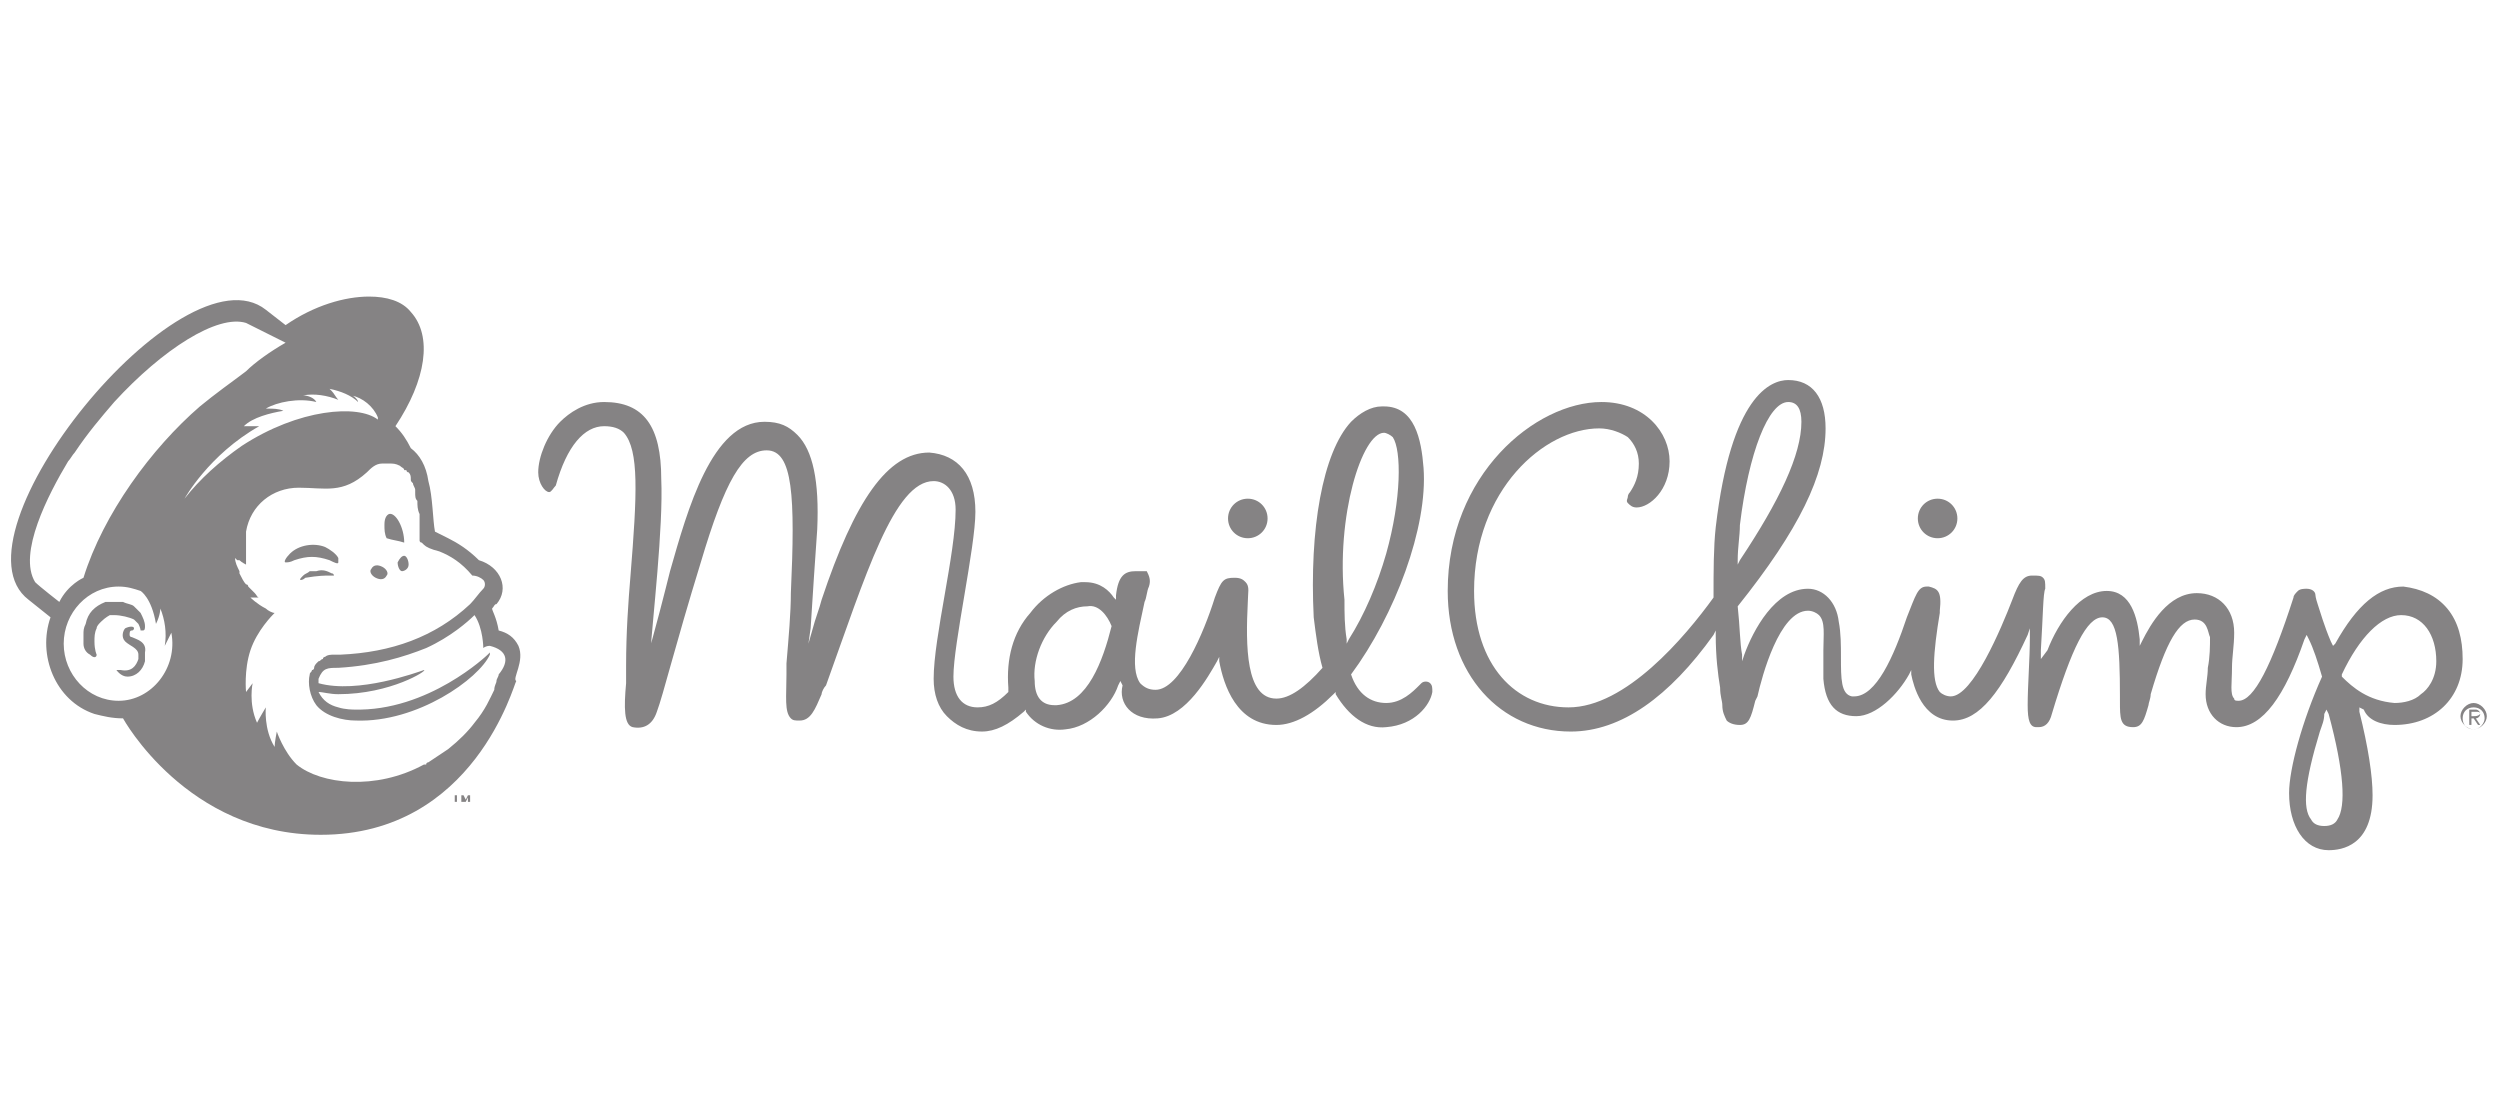
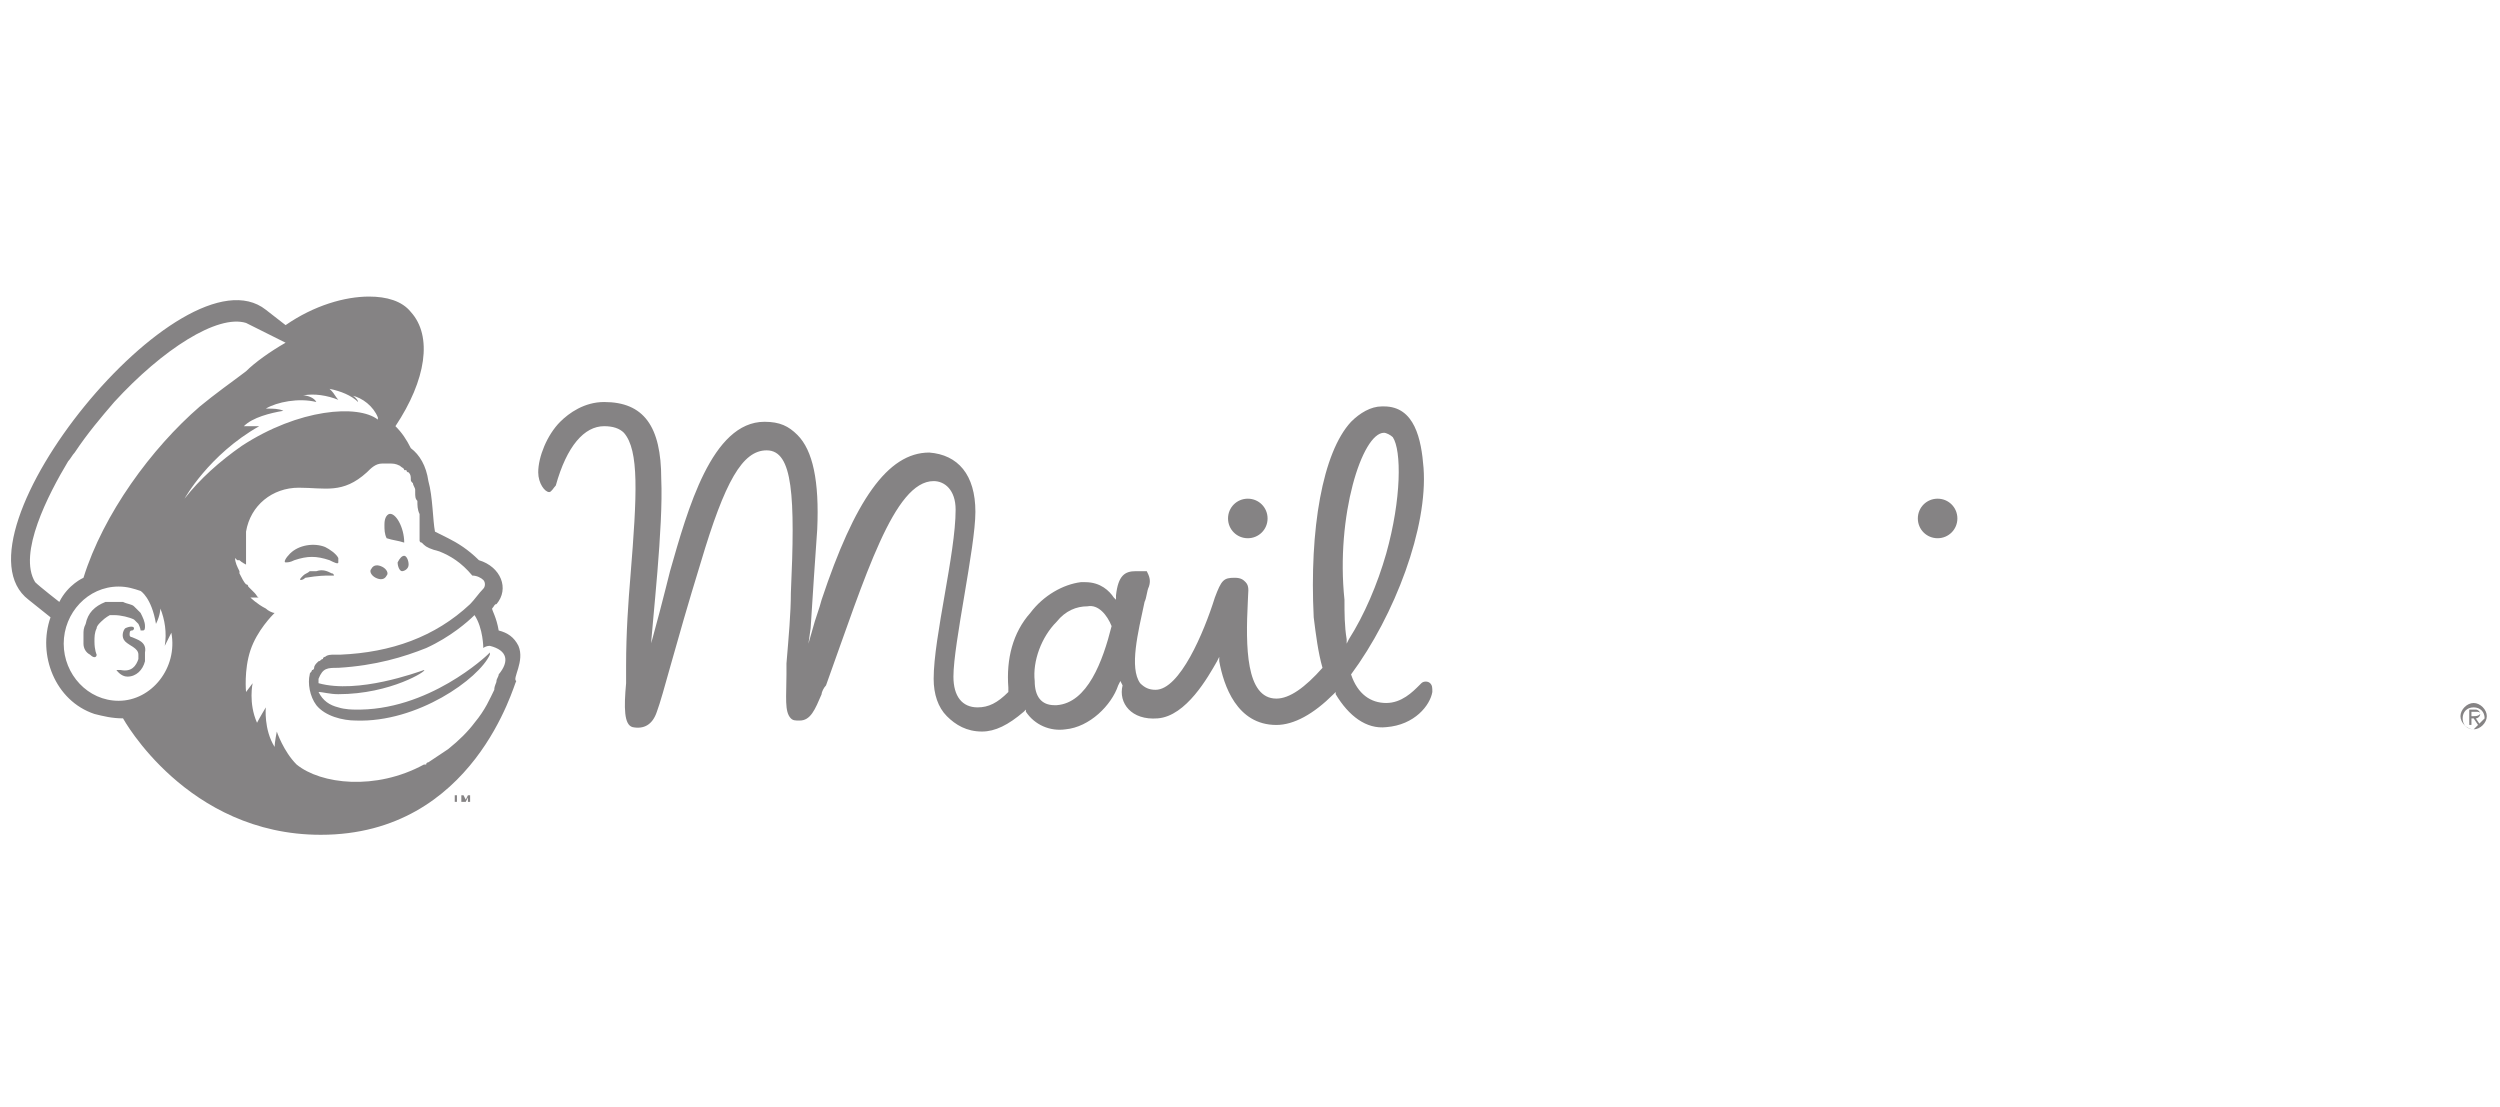
<svg xmlns="http://www.w3.org/2000/svg" version="1.1" id="Layer_1" x="0px" y="0px" viewBox="0 0 113.8 50.4" style="enable-background:new 0 0 113.8 50.4;" xml:space="preserve">
  <style type="text/css">
	.st0{fill:#858384;}
	.st1{fill:none;stroke:#858384;stroke-width:0.35;stroke-linejoin:round;stroke-miterlimit:10;}
	.st2{fill-rule:evenodd;clip-rule:evenodd;fill:#858384;}
	.st3{fill-rule:evenodd;clip-rule:evenodd;fill:#777677;}
	.st4{fill-rule:evenodd;clip-rule:evenodd;fill:none;stroke:#777677;stroke-width:0.5;stroke-miterlimit:10;}
	.st5{fill:#777677;}
	.st6{fill:none;}
</style>
  <g>
    <g>
      <polygon class="st0" points="49.4,27.6 49.4,27.6 49.4,27.6   " />
-       <path class="st0" d="M109,33L109,33c1.8,0,3.1-1.2,3.1-3c0-0.9-0.2-1.7-0.7-2.3c-0.5-0.6-1.2-0.9-2-1l0,0c-1.1,0-2.1,0.8-3.1,2.6    l-0.1,0.1l-0.1-0.2c-0.3-0.7-0.5-1.4-0.6-1.7c-0.1-0.3-0.1-0.4-0.1-0.4c0-0.2-0.2-0.3-0.4-0.3c-0.1,0-0.3,0-0.4,0.1    c-0.1,0.1-0.2,0.2-0.2,0.3l0,0c-1,3.1-1.8,4.7-2.5,4.7c-0.1,0-0.2,0-0.2-0.1c-0.2-0.2-0.1-0.7-0.1-1.4c0-0.5,0.1-1,0.1-1.6    c0-1.1-0.7-1.8-1.7-1.8c-1.3,0-2.1,1.4-2.5,2.2l-0.1,0.2l0-0.3c-0.1-1-0.4-2.2-1.5-2.2c-1.2,0-2.2,1.4-2.7,2.7L92.9,30l0-0.4    c0.1-1.6,0.1-2.6,0.2-2.8c0-0.3,0-0.4-0.1-0.5c-0.1-0.1-0.2-0.1-0.5-0.1c-0.4,0-0.6,0.3-0.9,1.1c-0.5,1.3-1.8,4.4-2.8,4.4    c-0.2,0-0.4-0.1-0.5-0.2c-0.4-0.5-0.3-1.8,0-3.6l0-0.1c0.1-0.9-0.1-1-0.5-1.1c-0.1,0-0.1,0-0.1,0c-0.4,0-0.5,0.4-0.9,1.4    c-0.6,1.8-1.4,3.6-2.4,3.6c0,0-0.1,0-0.1,0c-0.5-0.1-0.5-0.8-0.5-1.8c0-0.5,0-1.1-0.1-1.6c-0.1-0.9-0.7-1.5-1.4-1.5    c-1.5,0-2.5,1.9-2.9,3l-0.1,0.3l0-0.3c-0.1-0.5-0.1-1.3-0.2-2.2l0,0l0,0c2.8-3.5,4-6,4-8.1c0-1.4-0.6-2.2-1.7-2.2    c-0.8,0-2.6,0.7-3.3,6.7C78,24.9,78,26,78,27.2l0,0l0,0c-1.3,1.8-4,5-6.6,5c-2.4,0-4.3-1.9-4.3-5.3c0-4.6,3.2-7.4,5.7-7.4l0,0    c0.5,0,1,0.2,1.3,0.4c0.3,0.3,0.5,0.7,0.5,1.2c0,0.6-0.2,1-0.4,1.3c-0.1,0.1-0.1,0.2-0.1,0.2c0,0.1-0.1,0.2,0,0.3    c0.1,0.1,0.2,0.2,0.4,0.2c0.6,0,1.5-0.8,1.5-2.1c0-1.3-1.1-2.7-3.1-2.7c-3,0-7,3.3-7,8.6c0,3.8,2.4,6.4,5.6,6.4    c2.3,0,4.5-1.6,6.5-4.4l0.1-0.2l0,0.2c0,1,0.1,1.8,0.2,2.4c0,0.4,0.1,0.6,0.1,0.8c0,0.3,0.1,0.5,0.2,0.7c0.1,0.1,0.3,0.2,0.6,0.2    c0.4,0,0.5-0.3,0.7-1.1l0.1-0.2c0.2-0.9,1-3.9,2.3-3.9c0.2,0,0.4,0.1,0.5,0.2c0.3,0.3,0.2,0.9,0.2,1.6c0,0.4,0,0.9,0,1.3    c0.1,1.2,0.6,1.7,1.5,1.7c0.9,0,1.9-1,2.4-1.9l0.1-0.2l0,0.2c0.1,0.5,0.5,2.1,1.9,2.1c1.2,0,2.2-1.3,3.4-3.9l0.1-0.3l0,0.4    c0,1-0.1,2.2-0.1,3.1c0,0.7,0.1,1,0.4,1c0,0,0,0,0.1,0c0.3,0,0.5-0.2,0.6-0.6c0.9-3,1.6-4.4,2.3-4.4c0.7,0,0.8,1.3,0.8,3.6l0,0.2    c0,0.8,0,1.2,0.6,1.2c0.4,0,0.5-0.3,0.7-1c0-0.1,0.1-0.3,0.1-0.5c0.7-2.4,1.3-3.4,2-3.4c0.6,0,0.6,0.6,0.7,0.8    c0,0.4,0,0.9-0.1,1.4c0,0.4-0.1,0.8-0.1,1.2c0,0.9,0.6,1.5,1.4,1.5c1.2,0,2.2-1.4,3.1-4l0.1-0.2l0.1,0.2c0.2,0.4,0.4,1,0.6,1.7    l0,0l0,0c-0.9,2-1.5,4.2-1.5,5.3c0,1.5,0.7,2.6,1.8,2.6l0,0c0.6,0,2-0.2,2-2.5c0-0.9-0.2-2.2-0.6-3.8l0-0.2l0.2,0.1    C107.8,32.8,108.4,33,109,33z M79.1,25.5c0-0.6,0.1-1.1,0.1-1.6c0.4-3.3,1.3-5.6,2.2-5.6h0c0.4,0,0.6,0.3,0.6,0.9    c0,1.5-1,3.6-2.8,6.3l-0.1,0.2L79.1,25.5z M106.4,37.3c-0.1,0.2-0.3,0.3-0.6,0.3c-0.3,0-0.5-0.1-0.6-0.3c-0.4-0.5-0.3-1.7,0.4-4    c0.1-0.3,0.2-0.5,0.2-0.8l0.1-0.2l0.1,0.2C106.7,35.1,106.8,36.7,106.4,37.3z M106.6,30.8L106.6,30.8l0-0.1l0,0    c0.8-1.7,1.8-2.7,2.7-2.7h0c1,0,1.6,0.9,1.6,2.1c0,0.8-0.4,1.3-0.7,1.5c-0.3,0.3-0.8,0.4-1.2,0.4    C107.8,31.9,107.1,31.3,106.6,30.8z" />
      <path class="st0" d="M52.7,32.7c1.3-0.1,2.3-1.9,2.7-2.6l0.1-0.2l0,0.2c0.2,1.1,0.8,2.9,2.6,2.9l0,0c0.8,0,1.7-0.5,2.6-1.4    l0.1-0.1l0,0.1c0.6,1,1.4,1.6,2.3,1.5c1.3-0.1,2-1,2.1-1.6c0-0.2,0-0.3-0.1-0.4c-0.1-0.1-0.3-0.1-0.4,0l-0.1,0.1    c-0.3,0.3-0.8,0.8-1.5,0.8c-0.7,0-1.3-0.4-1.6-1.3l0,0l0,0c2-2.7,3.5-6.7,3.3-9.4c-0.1-1.3-0.4-2.8-1.8-2.8c0,0-0.1,0-0.1,0    c-0.5,0-1,0.3-1.4,0.7c-1.3,1.4-1.9,4.9-1.7,8.9c0.1,0.8,0.2,1.6,0.4,2.3l0,0l0,0c-0.8,0.9-1.5,1.4-2.1,1.4    c-1.4,0-1.4-2.4-1.3-4.4c0-0.4,0.1-0.7-0.1-0.9c-0.1-0.1-0.2-0.2-0.5-0.2l0,0c-0.5,0-0.6,0.1-0.9,0.9c-0.5,1.6-1.6,4.2-2.7,4.2    c-0.3,0-0.5-0.1-0.7-0.3c-0.5-0.7-0.1-2.3,0.2-3.7c0.1-0.2,0.1-0.5,0.2-0.7c0.1-0.3,0-0.5-0.1-0.7C52.3,26,52,26,51.7,26    c-0.5,0-0.8,0.2-0.9,1.1l0,0.2l-0.1-0.1c-0.2-0.3-0.6-0.7-1.3-0.7c-0.1,0-0.1,0-0.2,0c-0.8,0.1-1.7,0.6-2.3,1.4    c-0.8,0.9-1.1,2.1-1,3.4c0,0.1,0,0.1,0,0.2l0,0l0,0c-0.5,0.5-0.9,0.7-1.4,0.7c-0.7,0-1.1-0.5-1.1-1.4c0-1.5,1-5.9,1-7.5    c0-1.7-0.8-2.6-2.1-2.7l0,0c-1.9,0-3.4,2.2-4.9,6.7c-0.1,0.4-0.3,0.9-0.4,1.3l-0.2,0.7l0.1-0.7c0.1-1.6,0.2-3.1,0.3-4.5    c0.1-2.2-0.2-3.6-0.9-4.3c-0.4-0.4-0.8-0.6-1.5-0.6h0c-2.4,0-3.5,4-4.3,6.8c-0.2,0.8-0.7,2.8-1.1,4.1l0.2-0.3    c0.1-1.6,0.6-5.8,0.5-8c0-2.4-0.8-3.5-2.6-3.5h0c-0.9,0-1.6,0.5-2,0.9c-0.6,0.6-1,1.6-1,2.3c0,0.5,0.3,0.9,0.5,0.9    c0.1,0,0.2-0.2,0.3-0.3c0.5-1.8,1.3-2.7,2.2-2.7c0.4,0,0.7,0.1,0.9,0.3c0.7,0.8,0.6,2.8,0.3,6.5c-0.1,1.2-0.2,2.6-0.2,4.1    c0,0.3,0,0.5,0,0.8c-0.1,1.1-0.1,1.9,0.3,2c0.5,0.1,0.9-0.1,1.1-0.7c0.3-0.8,0.8-2.9,2-6.8c1.1-3.7,1.9-5.1,3-5.1    c1.2,0,1.3,2.1,1.1,6.5c0,0.9-0.1,2-0.2,3.2c0,0.2,0,0.3,0,0.5c0,1-0.1,1.7,0.2,2c0.1,0.1,0.2,0.1,0.4,0.1c0.5,0,0.7-0.5,1-1.2    c0-0.1,0.1-0.3,0.2-0.4c1.8-5,3.1-9.3,4.9-9.3c0.5,0,1,0.4,1,1.3c0,2-1,5.8-1,7.7c0,0.7,0.2,1.3,0.6,1.7c0.4,0.4,0.9,0.7,1.6,0.7    h0c0.6,0,1.2-0.3,1.9-0.9l0.1-0.1l0,0.1c0.4,0.6,1.1,0.9,1.8,0.8c1.1-0.1,2.1-1.1,2.4-2l0.1-0.2l0.1,0.2    C50.9,32,51.5,32.8,52.7,32.7z M63,19.7L63,19.7c0.1,0,0.3,0.1,0.4,0.2c0.4,0.6,0.4,2.8-0.3,5.3c-0.4,1.4-1,2.8-1.7,3.9l-0.1,0.2    l0-0.2c-0.1-0.6-0.1-1.2-0.1-1.8C60.8,23.5,62,19.7,63,19.7z M50.6,28.5c-0.4,1.6-1.1,3.5-2.5,3.6c0,0-0.1,0-0.1,0    c-0.6,0-0.9-0.4-0.9-1.1c-0.1-0.9,0.3-2,1-2.7c0.4-0.5,0.9-0.7,1.4-0.7h0C50,27.5,50.4,28,50.6,28.5L50.6,28.5L50.6,28.5z" />
      <path class="st0" d="M56.8,22.7c-0.5,0-0.9,0.4-0.9,0.9c0,0.5,0.4,0.9,0.9,0.9l0,0.1l0,0v-0.1c0.5,0,0.9-0.4,0.9-0.9    C57.7,23.1,57.3,22.7,56.8,22.7z" />
      <path class="st0" d="M88.2,22.7c-0.5,0-0.9,0.4-0.9,0.9c0,0.5,0.4,0.9,0.9,0.9l0,0.1l0,0v-0.1c0.5,0,0.9-0.4,0.9-0.9    C89.1,23.1,88.7,22.7,88.2,22.7z" />
    </g>
    <g>
-       <path class="st0" d="M112.6,32c-0.3,0-0.6,0.3-0.6,0.6c0,0.3,0.3,0.6,0.6,0.6c0.3,0,0.6-0.3,0.6-0.6C113.2,32.3,112.9,32,112.6,32    z M112.6,33.2c-0.3,0-0.5-0.2-0.5-0.5c0-0.3,0.2-0.5,0.5-0.5s0.5,0.2,0.5,0.5C113.1,32.9,112.9,33.2,112.6,33.2z" />
+       <path class="st0" d="M112.6,32c-0.3,0-0.6,0.3-0.6,0.6c0,0.3,0.3,0.6,0.6,0.6c0.3,0,0.6-0.3,0.6-0.6C113.2,32.3,112.9,32,112.6,32    z M112.6,33.2c-0.3,0-0.5-0.2-0.5-0.5c0-0.3,0.2-0.5,0.5-0.5s0.5,0.2,0.5,0.5z" />
      <path class="st0" d="M112.9,32.5c0-0.1-0.1-0.2-0.2-0.2h-0.3V33h0.1v-0.3h0.1l0.2,0.3h0.1l-0.2-0.3    C112.8,32.7,112.9,32.6,112.9,32.5z M112.6,32.6h-0.1v-0.2h0.2c0.1,0,0.2,0,0.2,0.1C112.8,32.6,112.7,32.6,112.6,32.6z" />
    </g>
  </g>
  <g>
    <path class="st0" d="M17.1,26.3c0.2,0.1,0.4,0.1,0.5-0.1c0.1-0.1,0-0.3-0.2-0.4c-0.2-0.1-0.4-0.1-0.5,0.1   C16.8,26,16.9,26.2,17.1,26.3z" />
    <path class="st0" d="M18.4,24.7c0-0.7-0.4-1.4-0.7-1.3c0,0,0,0,0,0c-0.2,0.1-0.2,0.4-0.2,0.5c0,0.2,0,0.4,0.1,0.6   C17.9,24.6,18.1,24.6,18.4,24.7z" />
    <path class="st0" d="M15,25.5c0.2,0.1,0.4,0.2,0.4,0.1c0,0,0-0.1,0-0.2c-0.1-0.2-0.4-0.4-0.6-0.5c-0.5-0.2-1.2-0.1-1.6,0.3   c-0.2,0.2-0.3,0.4-0.2,0.4c0.1,0,0.2,0,0.4-0.1C14,25.3,14.4,25.3,15,25.5z" />
    <path class="st0" d="M18.1,25.6c0,0.2,0.1,0.4,0.2,0.4c0.1,0,0.3-0.1,0.3-0.3s-0.1-0.4-0.2-0.4C18.3,25.3,18.2,25.4,18.1,25.6z" />
    <path class="st0" d="M15,26.2c0.1,0,0.2,0,0.2,0c0,0,0-0.1-0.1-0.1c-0.2-0.1-0.4-0.2-0.7-0.1c-0.1,0-0.1,0-0.2,0c0,0,0,0-0.1,0   c-0.1,0.1-0.2,0.1-0.3,0.2c-0.1,0.1-0.2,0.2-0.1,0.2c0,0,0.1,0,0.2-0.1C14.5,26.2,14.8,26.2,15,26.2z" />
    <path class="st0" d="M23.6,29.4c-0.2-0.4-0.5-0.6-0.9-0.7c-0.1-0.6-0.3-0.9-0.3-1c0.1-0.1,0.1-0.2,0.2-0.2c0.6-0.7,0.2-1.7-0.8-2   c-0.5-0.5-1-0.8-1.4-1c-0.4-0.2-0.2-0.1-0.6-0.3c-0.1-0.5-0.1-1.6-0.3-2.3c-0.1-0.7-0.4-1.2-0.8-1.5c-0.2-0.4-0.4-0.7-0.7-1   c1.4-2.1,1.7-4.1,0.7-5.2c-0.4-0.5-1.1-0.7-1.9-0.7c-1.1,0-2.5,0.4-3.8,1.3c0,0-0.9-0.7-0.9-0.7c-3.8-3-14.6,10.3-10.8,13.2l1,0.8   c-0.6,1.7,0.2,3.8,2,4.4c0.4,0.1,0.8,0.2,1.3,0.2c0,0,2.9,5.3,9,5.3c7,0,8.8-6.9,8.9-7C23.3,30.9,23.9,30.1,23.6,29.4z M5.4,31.9   c-1.4,0-2.5-1.2-2.5-2.6s1.1-2.6,2.5-2.6c0.4,0,0.7,0.1,1,0.2c0,0,0.5,0.3,0.7,1.5c0.2-0.4,0.2-0.7,0.2-0.7   c0.2,0.5,0.3,1.1,0.2,1.7c0.1-0.2,0.3-0.6,0.3-0.6C8.1,30.4,6.9,31.9,5.4,31.9z M3.8,26.3c0,0-0.7,0.3-1.1,1.1c0,0-0.9-0.7-1.1-0.9   c-0.8-1.3,0.6-4,1.5-5.5h0c0,0,0,0,0,0c0,0,0,0,0,0c0.1-0.1,0.2-0.3,0.3-0.4C4,19.7,4.6,19,5.2,18.3c2.2-2.4,4.7-4,6-3.6v0l1.8,0.9   c-0.7,0.4-1.4,0.9-1.8,1.3l-0.4,0.3c0,0-1.1,0.8-1.7,1.3C6.9,20.4,4.7,23.4,3.8,26.3z M8.4,22.7c0,0,1.1-2,3.4-3.3   c-0.2,0-0.6,0-0.7,0c0.4-0.4,1.2-0.6,1.8-0.7c-0.2-0.1-0.5-0.1-0.7-0.1c-0.1,0-0.1,0-0.1,0c0.5-0.3,1.5-0.5,2.3-0.3   C14.3,18.1,14,18,13.8,18c0,0-0.1,0-0.1,0s0.1,0,0.1,0c0.5-0.1,1.1,0,1.6,0.2c-0.1-0.1-0.2-0.3-0.3-0.4c0,0-0.1-0.1-0.1-0.1   c0.5,0.1,1,0.3,1.3,0.6c0-0.1-0.2-0.3-0.3-0.3c0.5,0.1,1,0.5,1.2,1c0,0,0,0.1,0,0.1c0,0,0,0,0,0c-0.9-0.7-3.6-0.5-6.2,1.2   C10,21,9.1,21.8,8.4,22.7z M22.7,30.7C22.7,30.7,22.7,30.7,22.7,30.7c0,0.1-0.1,0.2-0.1,0.3c0,0.1-0.1,0.2-0.1,0.4   c-0.2,0.4-0.4,0.9-0.9,1.5c-0.3,0.4-0.7,0.8-1.2,1.2c-0.3,0.2-0.6,0.4-0.9,0.6c0,0-0.1,0-0.1,0.1c0,0,0,0-0.1,0c0,0,0,0,0,0   c-2.2,1.2-4.7,0.9-5.8,0c-0.6-0.6-0.9-1.5-0.9-1.5s-0.1,0.5-0.1,0.7c-0.5-0.8-0.4-1.8-0.4-1.8s-0.3,0.5-0.4,0.7   c-0.4-0.9-0.2-1.8-0.2-1.8l-0.3,0.4c0,0-0.1-1,0.2-1.9c0.3-0.9,1-1.6,1.1-1.7c-0.1,0-0.3-0.1-0.4-0.2c-0.4-0.2-0.7-0.5-0.7-0.5   c0,0,0.2,0,0.4,0c0,0,0,0,0,0c0,0,0,0,0,0c0,0,0,0,0,0c0,0,0,0,0,0c0,0,0,0,0,0c-0.1,0-0.1-0.1-0.2-0.2c0,0,0,0,0,0   c-0.1-0.1-0.2-0.2-0.3-0.3c0,0,0-0.1-0.1-0.1c-0.1-0.1-0.2-0.3-0.3-0.5c0,0,0-0.1,0-0.1c-0.1-0.2-0.2-0.4-0.2-0.6c0,0,0,0,0,0   c0,0,0,0,0,0c0,0,0.1,0.1,0.1,0.1c0,0,0,0,0.1,0c0.1,0.1,0.3,0.2,0.3,0.2c0,0,0,0,0,0c0,0,0,0,0,0c0,0,0-0.1,0-0.2c0,0,0-0.1,0-0.1   c0,0,0,0,0-0.1c0-0.1,0-0.1,0-0.2c0,0,0,0,0,0c0,0,0,0,0,0c0,0,0-0.1,0-0.1c0,0,0,0,0,0c0-0.2,0-0.5,0-0.8l0,0c0.2-1.2,1.2-2,2.4-2   c1.2,0,2,0.3,3.1-0.7c0.2-0.2,0.4-0.4,0.7-0.4c0,0,0.1,0,0.3,0c0.2,0,0.3,0,0.5,0.1c0.1,0.1,0.2,0.1,0.2,0.2c0,0,0,0,0.1,0   c0,0,0,0,0,0c0,0,0,0.1,0.1,0.1c0.1,0.1,0.1,0.2,0.1,0.3c0,0.1,0,0.1,0.1,0.2c0,0.1,0.1,0.2,0.1,0.3c0,0,0,0.1,0,0.1   c0,0.2,0,0.3,0.1,0.4c0,0,0,0,0,0c0,0.2,0,0.4,0.1,0.6c0,0.1,0,0.2,0,0.3c0,0,0,0.1,0,0.1c0,0.1,0,0.2,0,0.3c0,0,0,0,0,0   c0,0.1,0,0.2,0,0.2c0,0,0,0,0,0.1c0,0,0,0.1,0,0.1c0,0,0,0,0,0c0,0,0,0.1,0,0.1c0,0,0,0,0,0c0,0,0,0.1,0.1,0.1c0,0,0,0,0,0   c0,0,0,0,0.1,0.1c0.1,0.1,0.3,0.2,0.7,0.3c0.5,0.2,1,0.5,1.5,1.1c0,0,0,0,0,0c0.2,0,0.4,0.1,0.5,0.2c0.1,0.1,0.1,0.3,0,0.4   c-0.2,0.2-0.4,0.5-0.6,0.7c-1.6,1.5-3.6,2.2-5.9,2.3c-0.1,0-0.3,0-0.3,0c-0.1,0-0.3,0-0.4,0.1c0,0-0.1,0-0.1,0.1   c-0.1,0-0.1,0.1-0.2,0.1c0,0-0.1,0.1-0.1,0.1c0,0-0.1,0.1-0.1,0.2c0,0,0,0.1-0.1,0.1c0,0.1-0.1,0.1-0.1,0.2c-0.1,0.4,0,1,0.3,1.4   c0.4,0.5,1.2,0.7,1.8,0.7l0,0c2.8,0.1,5.6-1.9,6.1-3c0,0,0-0.1,0-0.1s0,0-0.1,0.1c0,0-2.7,2.6-6.1,2.5c0,0-0.4,0-0.7-0.1   c-0.4-0.1-0.7-0.3-0.9-0.7c0.2,0,0.5,0.1,0.9,0.1c2.4,0,4.1-1.1,3.9-1.1c0,0,0,0,0,0c-0.3,0.1-3,1.1-4.8,0.6c0-0.1,0-0.2,0-0.2   c0.2-0.5,0.4-0.5,0.9-0.5h0c1.7-0.1,3-0.5,4-0.9c1.1-0.5,1.9-1.2,2.2-1.5c0.4,0.6,0.4,1.5,0.4,1.5s0.1-0.1,0.3-0.1   C23.1,29.6,23.2,30.1,22.7,30.7L22.7,30.7z" />
-     <polygon class="st0" points="4.9,27.6 4.9,27.6 4.9,27.6  " />
    <path class="st0" d="M6,29c-0.1,0-0.1-0.1-0.1-0.1c0-0.1,0-0.2,0.1-0.2c0.1,0,0.1-0.1,0.1-0.1c0-0.1-0.2-0.1-0.4,0   c-0.1,0.1-0.2,0.4,0,0.6c0.2,0.2,0.6,0.3,0.6,0.6c0,0,0,0.1,0,0.1c0,0.1,0,0.1,0,0.1c-0.1,0.3-0.3,0.6-0.8,0.5c-0.1,0-0.1,0-0.2,0   c0,0,0.2,0.3,0.5,0.3c0.4,0,0.7-0.3,0.8-0.7c0,0,0-0.1,0-0.2c0-0.1,0-0.2,0-0.2C6.7,29.2,6.2,29.1,6,29z" />
    <path class="st0" d="M6.1,28.2L6.1,28.2c0.1,0.1,0.1,0.1,0.2,0.2c0.1,0.2,0.1,0.3,0.1,0.3c0,0,0,0,0.1,0c0.1,0,0.1-0.1,0.1-0.2l0,0   c0-0.2-0.1-0.4-0.2-0.6l0,0c-0.1-0.1-0.2-0.2-0.3-0.3c-0.1-0.1-0.3-0.1-0.5-0.2c-0.3,0-0.6,0-0.7,0c0,0-0.1,0-0.1,0   c-0.5,0.2-0.8,0.5-0.9,1l0,0l0,0c-0.1,0.2-0.1,0.3-0.1,0.5c0,0.1,0,0.3,0,0.4v0c0,0.2,0.1,0.4,0.3,0.5l0,0c0.2,0.2,0.3,0.1,0.3,0   c0,0-0.1-0.2-0.1-0.6c0-0.2,0-0.4,0.1-0.6c0-0.1,0.1-0.2,0.2-0.3c0.2-0.2,0.4-0.3,0.4-0.3c0,0,0.1,0,0.1,0c0,0,0,0,0,0   c0.1,0,0,0,0.1,0h0C5.5,28,5.9,28.1,6.1,28.2L6.1,28.2z" />
  </g>
  <polygon class="st0" points="20.7,36.2 20.7,36.5 20.8,36.5 20.8,36.2 20.9,36.2 20.9,36.2 20.6,36.2 20.6,36.2 " />
  <polygon class="st0" points="21,36.2 21,36.5 21.1,36.5 21.1,36.3 21.1,36.5 21.2,36.5 21.3,36.3 21.3,36.5 21.4,36.5 21.4,36.2   21.3,36.2 21.2,36.4 21.1,36.2 " />
</svg>